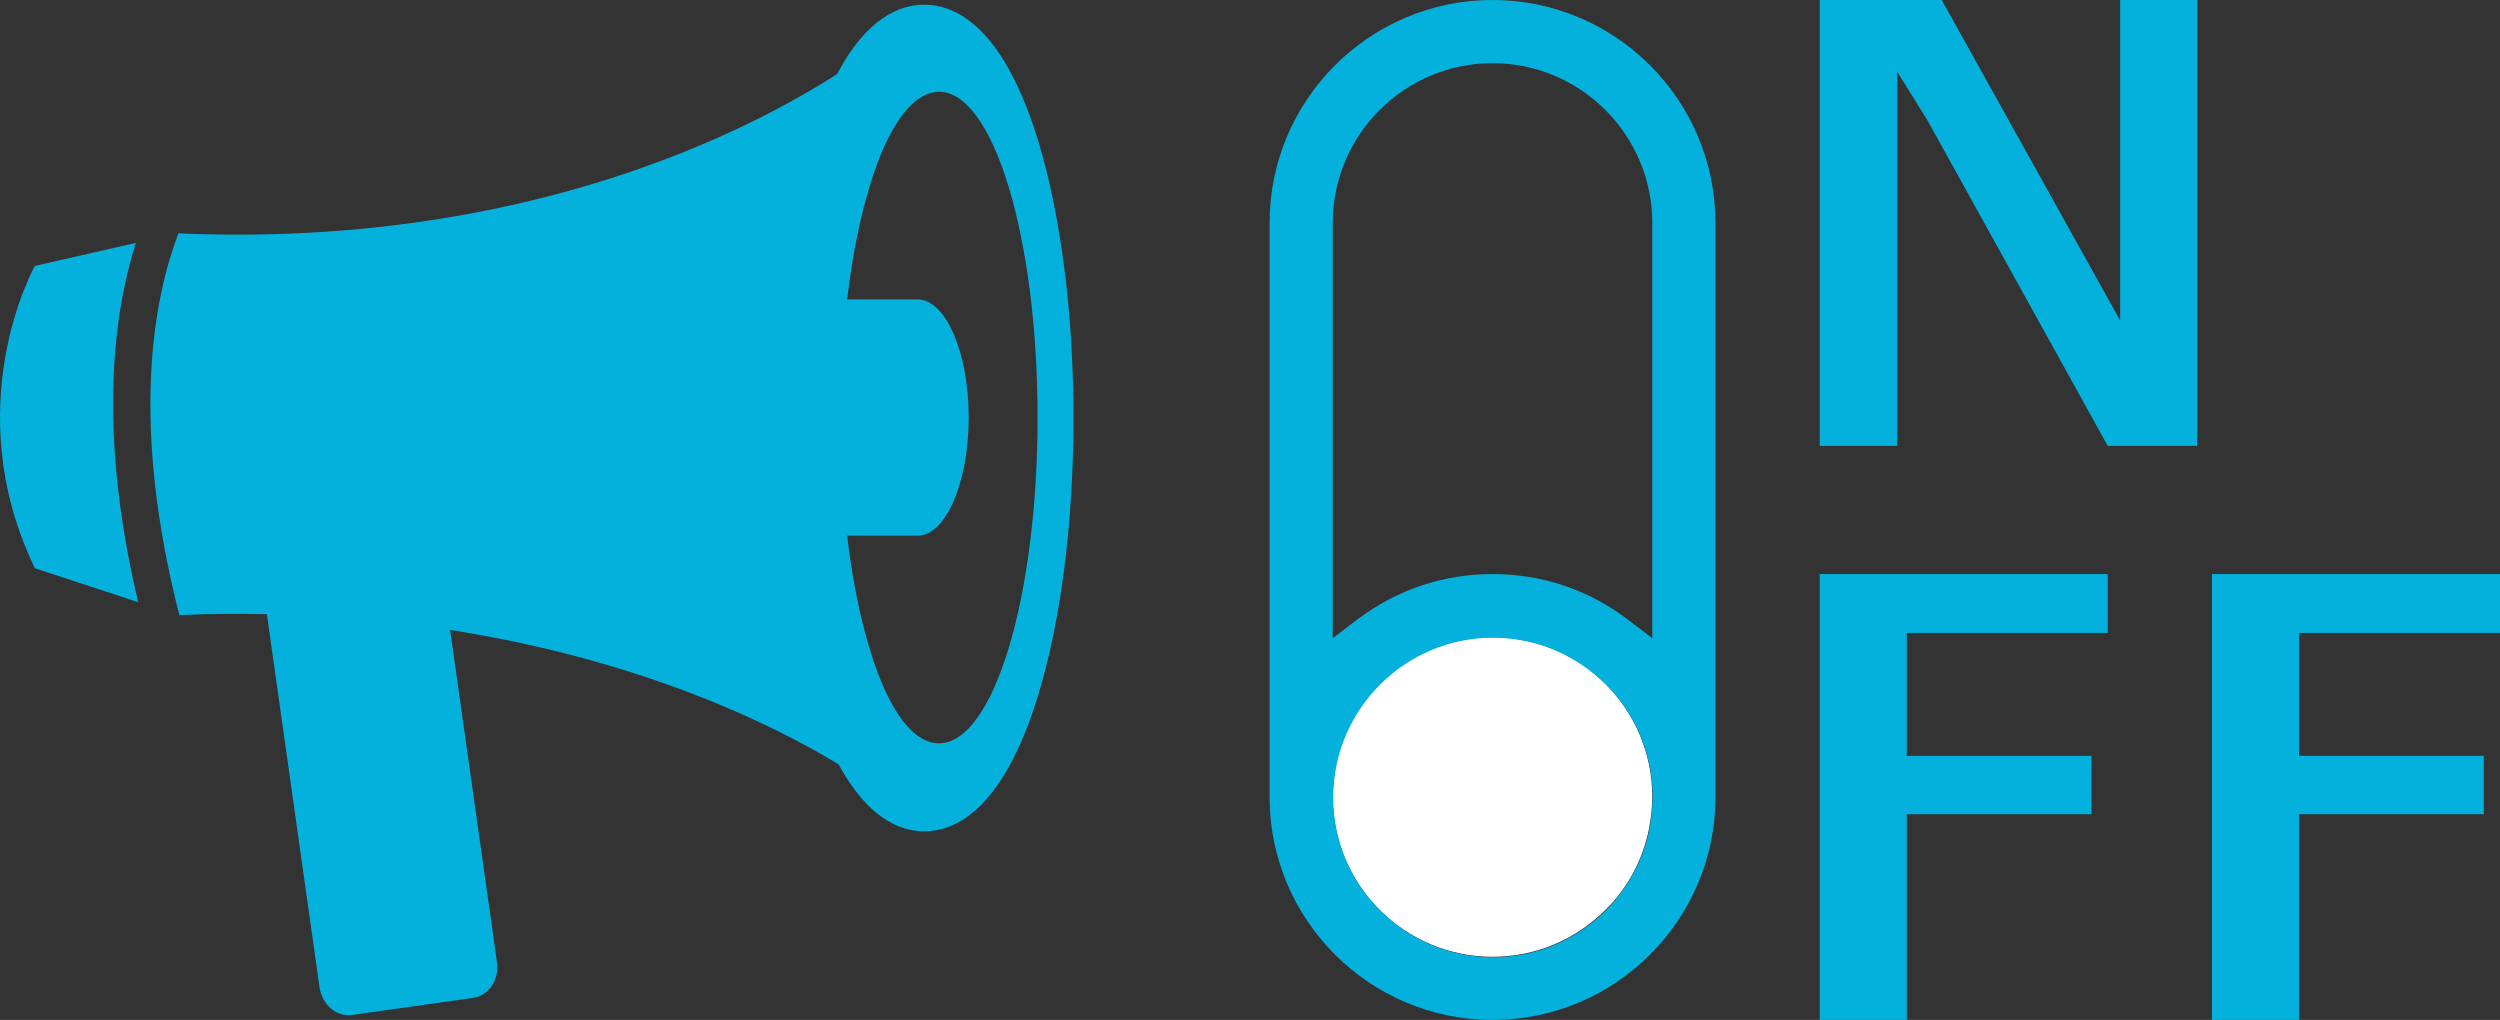
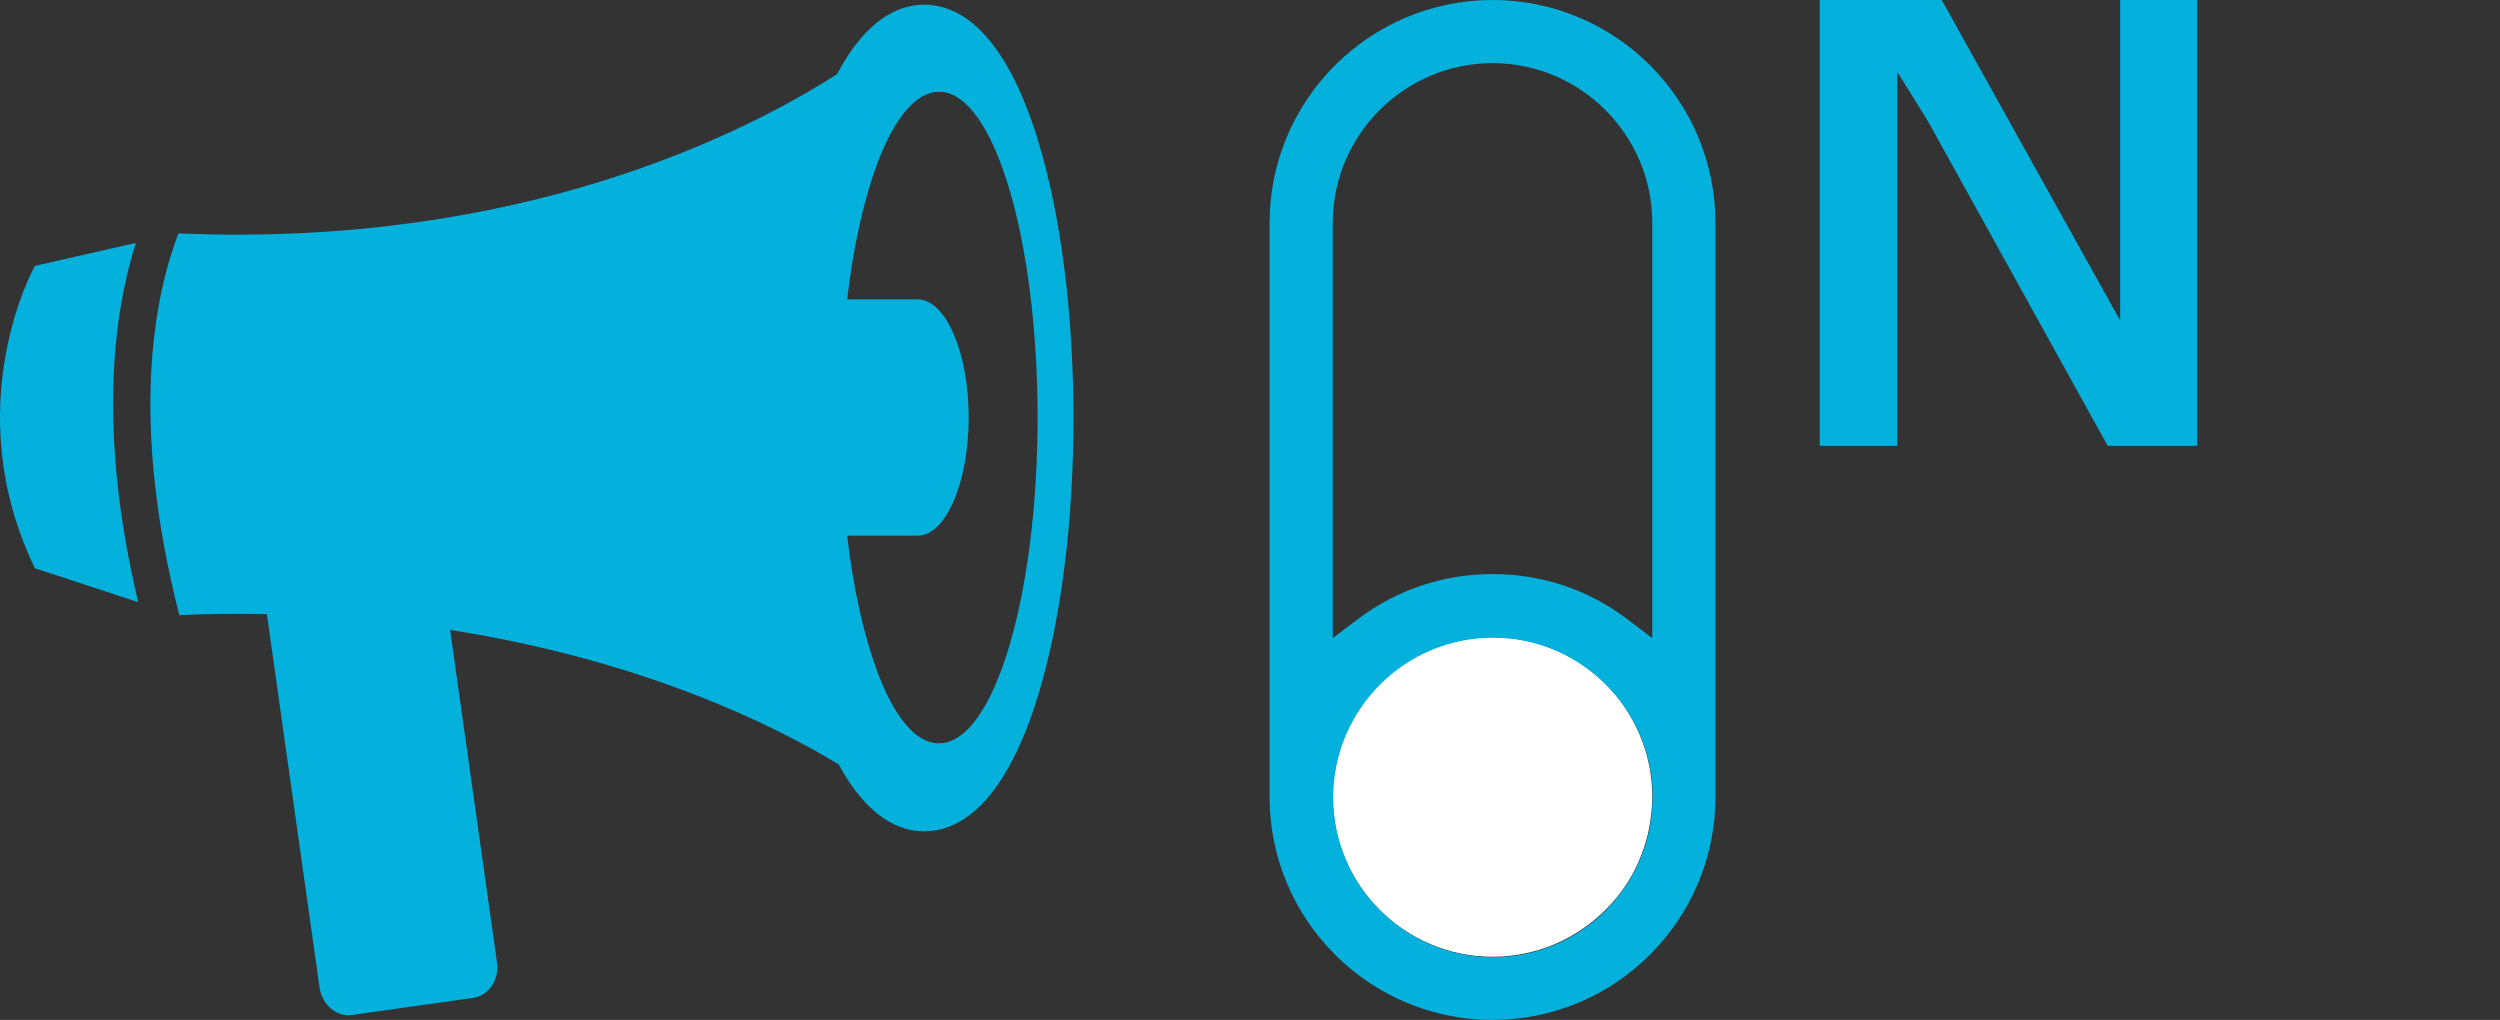
<svg xmlns="http://www.w3.org/2000/svg" id="_レイヤー_2" data-name="レイヤー 2" viewBox="0 0 522.59 213.2">
  <rect x="0" y="0" width="522.59" height="213.2" fill="#333333" stroke="none" />
  <defs>
    <style>
      .cls-1 {
        fill: #fff;
      }

      .cls-2 {
        fill: #04b1dd;
        isolation: isolate;
      }
    </style>
  </defs>
  <g id="_レイヤー_2-2" data-name=" レイヤー 2">
    <g>
      <g>
        <path class="cls-2" d="M37.29,48.78c-5.1,13.4-10.2,39.2,.2,79.8,6.3-.3,12.4-.3,18.3-.2l11,78c.5,3.6,3.5,6.2,6.7,5.8l25.5-3.6c3.2-.5,5.4-3.8,4.9-7.4l-9.8-69.5c40.9,6.4,68.4,20.3,81.2,28.1,6.1,11.2,12.8,14,17.9,14,6.9,0,16.7-5,23.9-28.7,4.7-15.5,7.3-36,7.3-57.7s-2.6-42.1-7.3-57.7C209.89,5.98,200.09,.98,193.19,.98c-5.2,0-12.1,2.9-18.2,14.5-18.4,11.8-65.6,36.4-137.7,33.3h0Zm146.2,91.9c-2.8-7.5-5.1-17.3-6.4-28.7h14.7c5.9,0,10.7-11.1,10.7-24.7s-4.8-24.7-10.7-24.7h-14.7c1.3-11.4,3.6-21.2,6.4-28.7,3.5-9.2,8-14.7,12.8-14.7,11.4,0,20.6,30.5,20.6,68.1s-9.2,68.1-20.6,68.1c-4.9,0-9.3-5.5-12.8-14.7h0Z" />
        <path class="cls-2" d="M7.29,55.58l21.1-4.8c-4.7,14.9-8,39.3,.5,75.1l-21.6-7.1c-16.4-34,0-63.2,0-63.2h0Z" />
      </g>
      <g>
        <path class="cls-1" d="M311.99,133.2c-18.4,0-33.4,15-33.4,33.4s15,33.4,33.4,33.4c8.9,0,17.3-3.5,23.6-9.8,4.7-4.6,7.8-10.5,9.1-16.9,.4-2.2,.7-4.5,.7-6.7,0-18.4-14.9-33.4-33.4-33.4h0Z" />
        <path class="cls-2" d="M311.99,0c-25.7,0-46.6,20.9-46.6,46.6v120c0,25.7,20.9,46.6,46.6,46.6s46.6-20.9,46.6-46.6V46.6c0-25.7-20.9-46.6-46.6-46.6Zm32.8,173.4c-1.3,6.4-4.5,12.2-9.1,16.9-6.3,6.3-14.7,9.8-23.6,9.8-18.4,0-33.4-15-33.4-33.4s15-33.4,33.4-33.4,33.4,15,33.4,33.4c-.1,2.2-.3,4.5-.7,6.7h0Zm.6-40l-5.4-4.1c-8.1-6.1-17.8-9.3-28-9.3s-19.8,3.2-28,9.3l-5.4,4.1V46.6c0-18.4,15-33.4,33.4-33.4s33.4,15,33.4,33.4v86.8Z" />
-         <polygon class="cls-2" points="440.59 132.3 440.59 120 380.39 120 380.39 213.2 398.59 213.2 398.59 170.2 437.19 170.2 437.19 158 398.59 158 398.59 132.3 440.59 132.3" />
-         <polygon class="cls-2" points="462.39 120 462.39 213.2 480.59 213.2 480.59 170.2 519.19 170.2 519.19 158 480.59 158 480.59 132.3 522.59 132.3 522.59 120 462.39 120" />
        <polygon class="cls-2" points="443.19 67 405.89 0 380.39 0 380.39 93.2 396.59 93.2 396.59 15 402.99 25.3 440.59 93.2 459.29 93.2 459.29 0 443.19 0 443.19 67" />
      </g>
    </g>
  </g>
</svg>